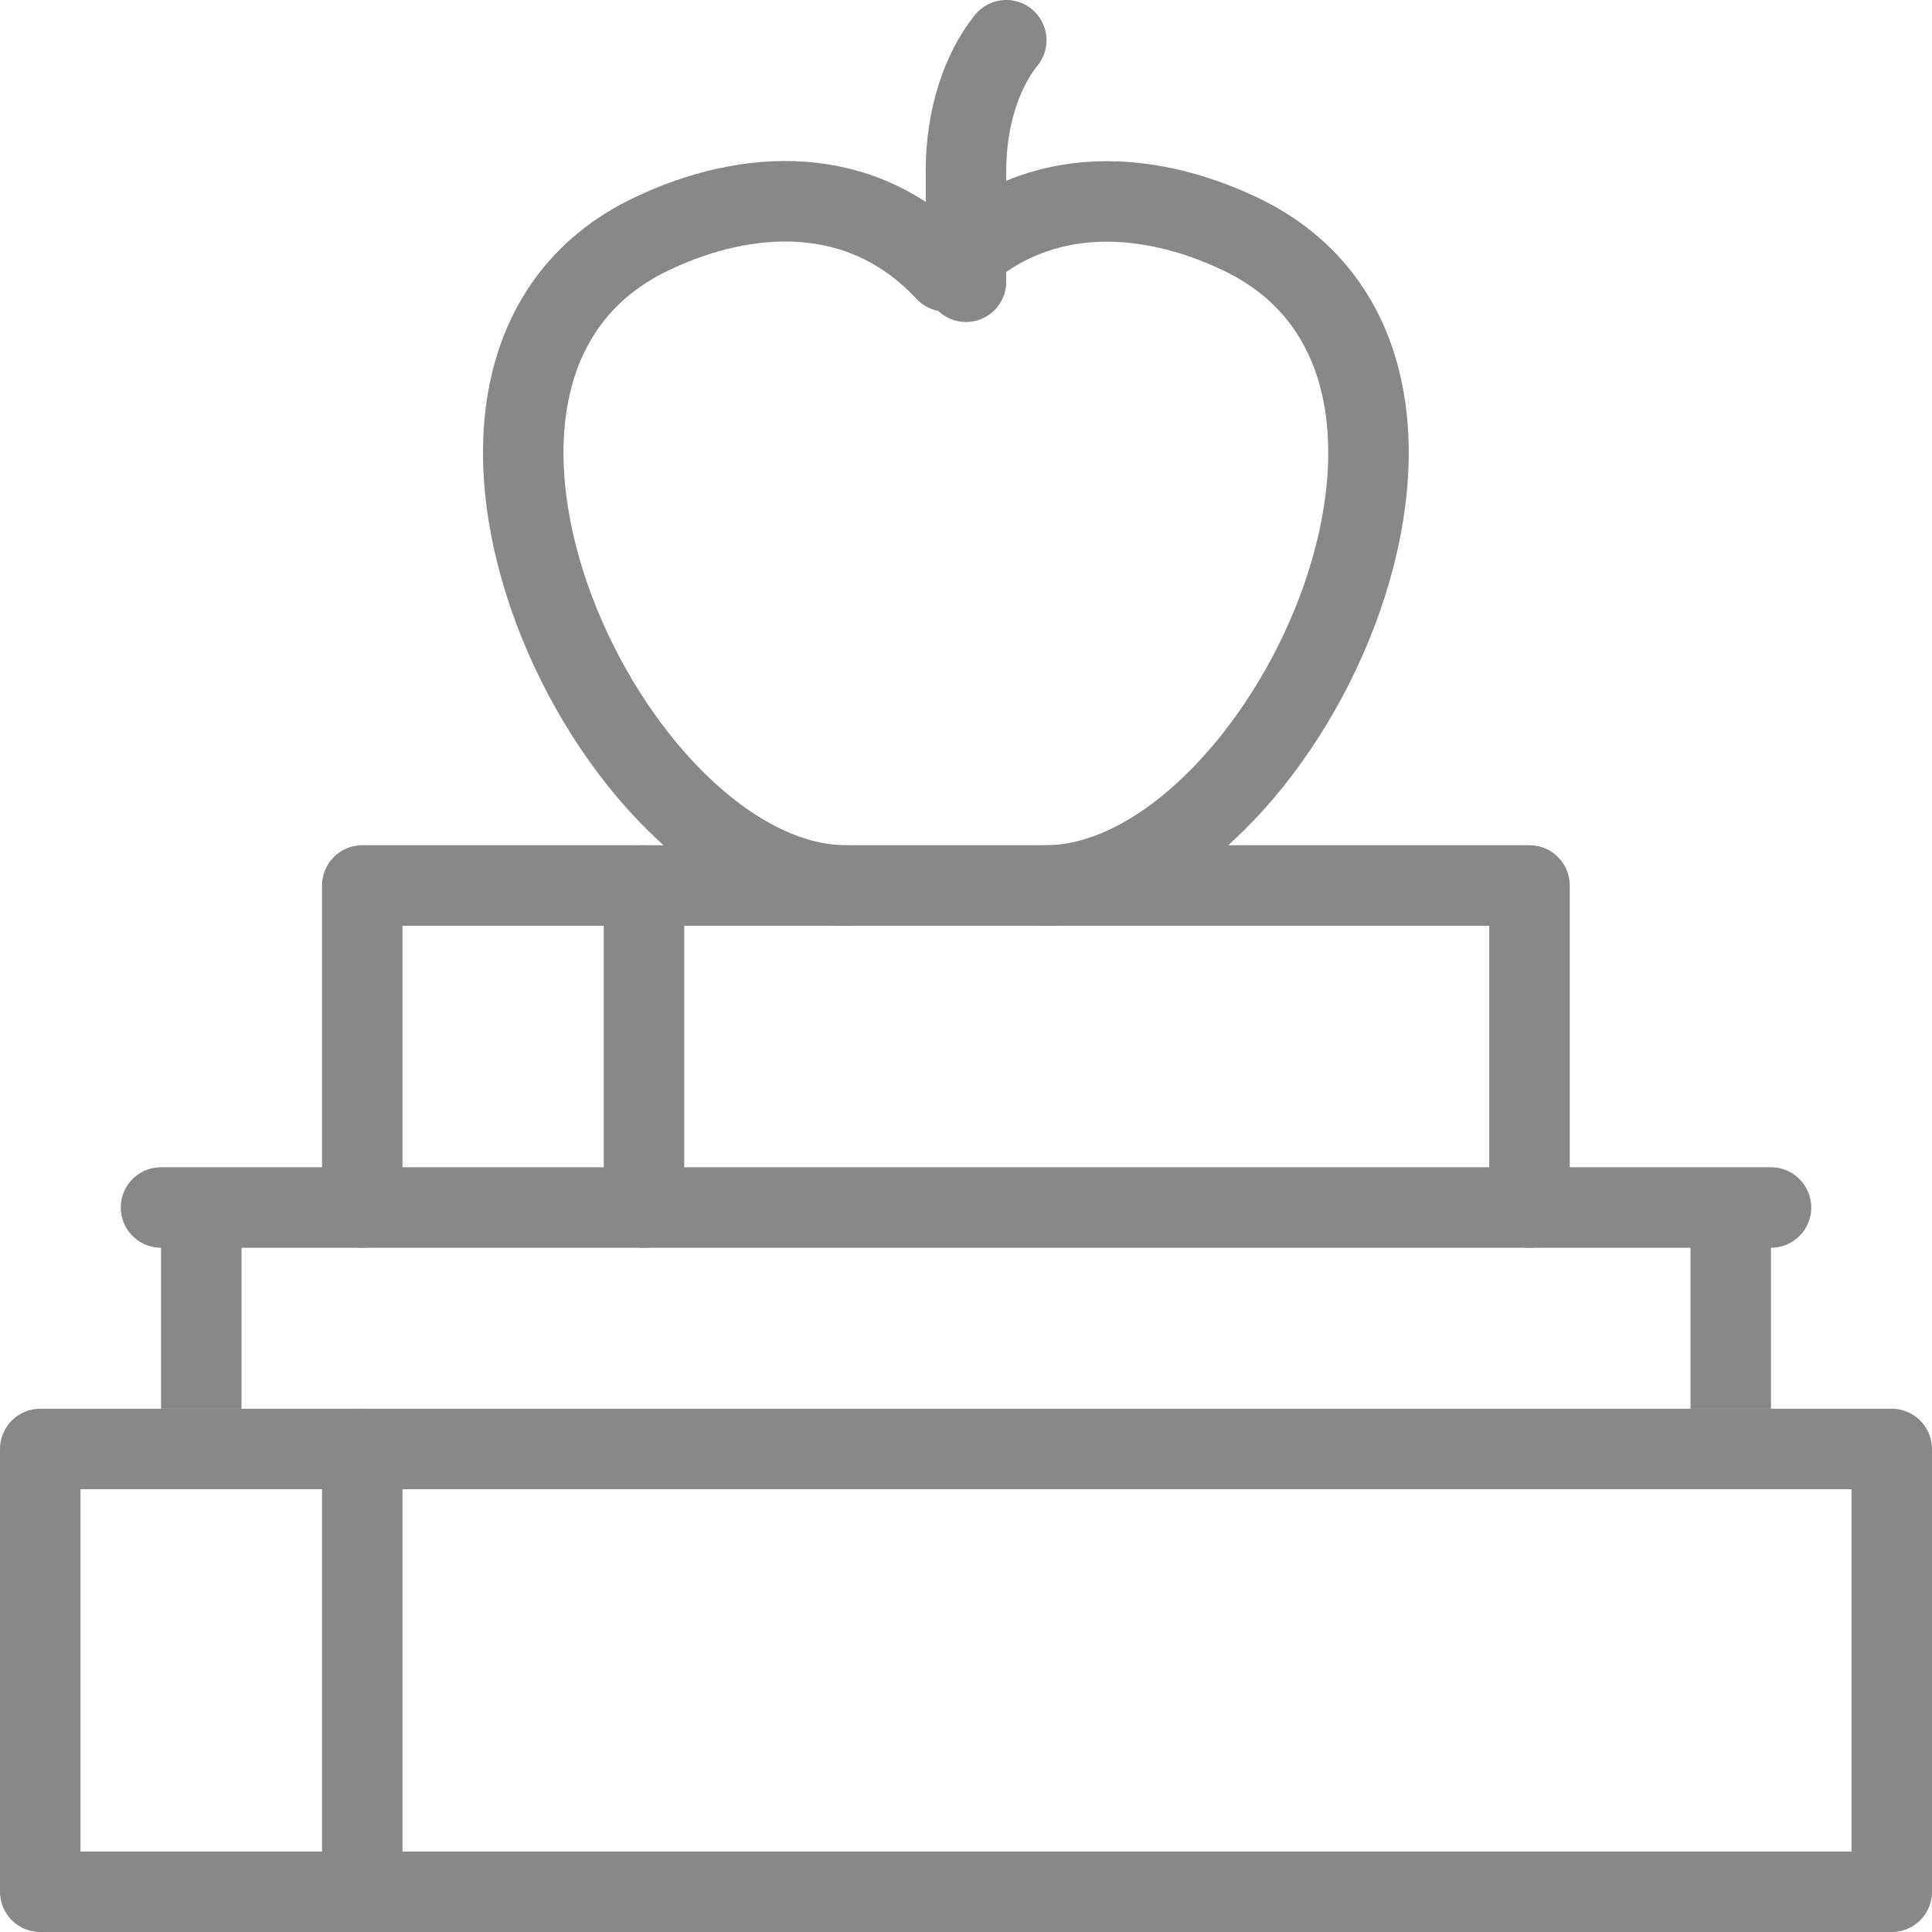
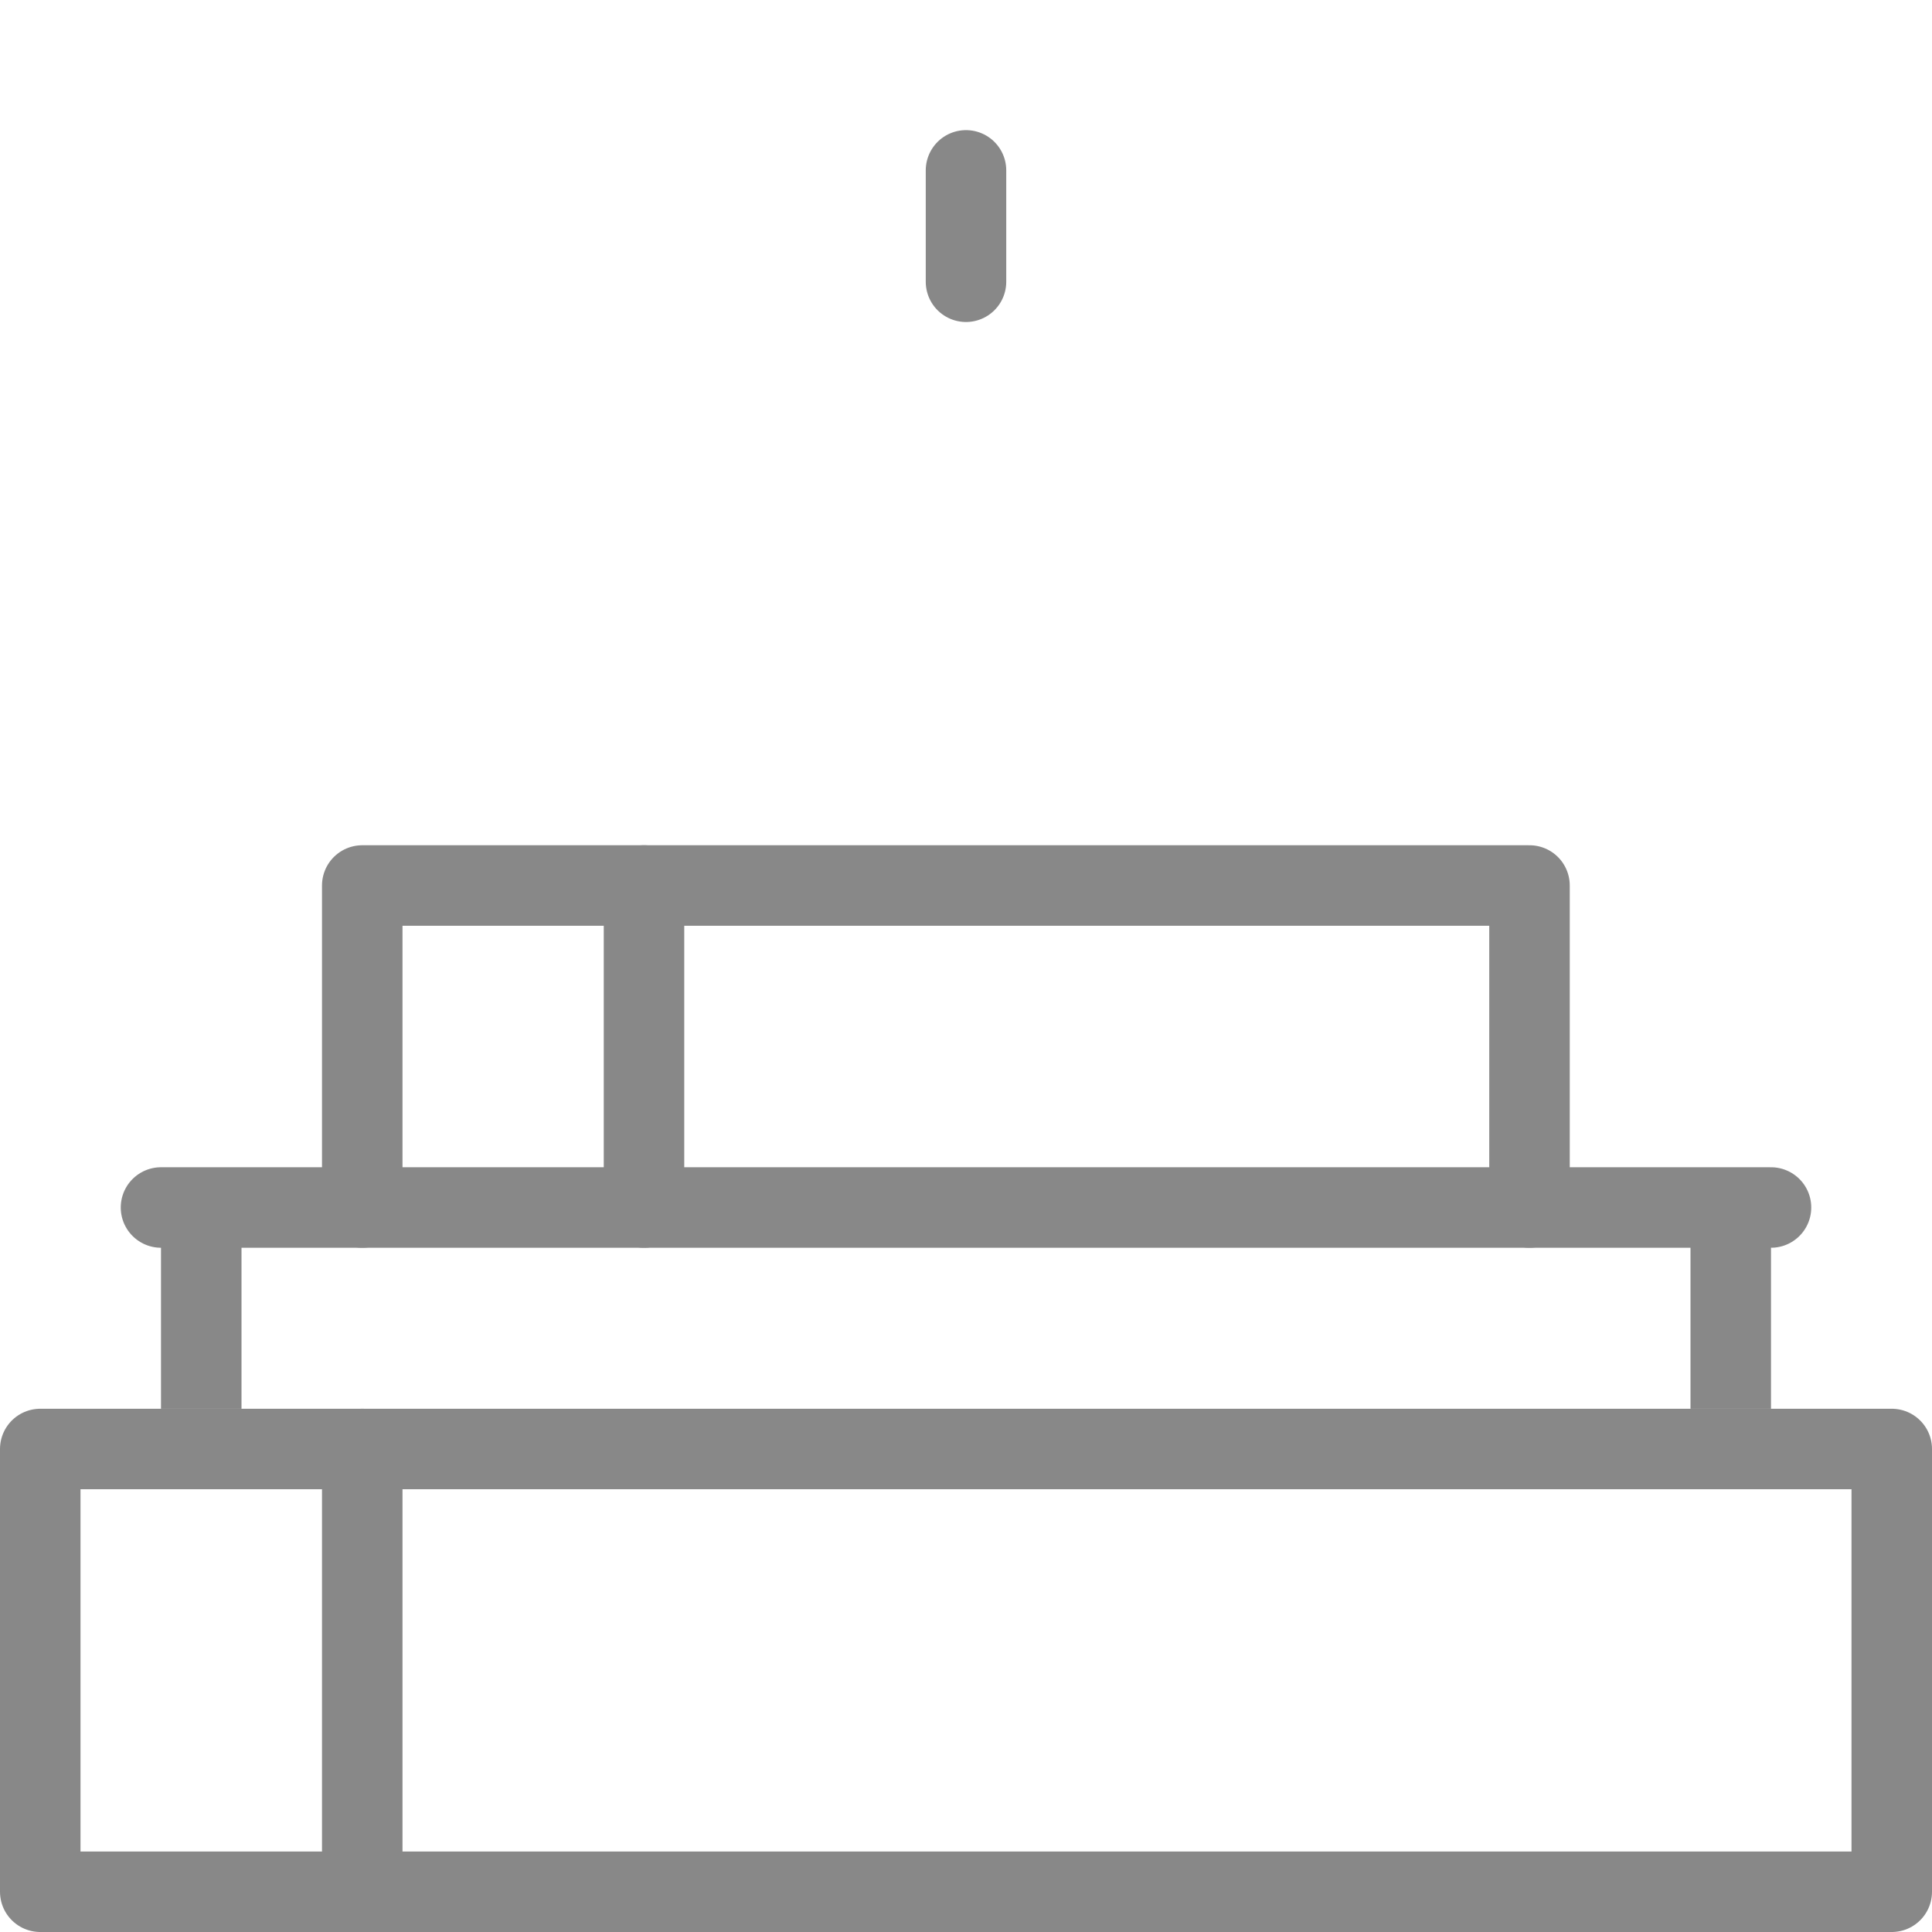
<svg xmlns="http://www.w3.org/2000/svg" width="48" height="48" viewBox="0 0 48 48" fill="none">
  <g clip-path="url(#clip0_5183_9293)">
    <path d="M47 36H1V47H47V36Z" stroke="#888888" stroke-width="2" stroke-linecap="round" stroke-linejoin="round" />
    <path d="M44 30H4" stroke="#888888" stroke-width="2" stroke-linecap="round" stroke-linejoin="round" />
    <path d="M9 36V47" stroke="#888888" stroke-width="2" stroke-linecap="round" stroke-linejoin="round" />
-     <path d="M25.973 22C31.787 22 37.891 9.184 30.813 5.812C28.446 4.684 25.576 4.522 23.5 6.742C21.424 4.516 18.56 4.678 16.187 5.812C9.109 9.184 15.213 22 21.027 22" stroke="#888888" stroke-width="2" stroke-linecap="round" stroke-linejoin="round" />
-     <path d="M24 7V4.233C24 2.924 24.393 1.751 25 1" stroke="#888888" stroke-width="2" stroke-linecap="round" stroke-linejoin="round" />
+     <path d="M24 7V4.233" stroke="#888888" stroke-width="2" stroke-linecap="round" stroke-linejoin="round" />
    <path d="M38 30V22H9V30" stroke="#888888" stroke-width="2" stroke-linecap="round" stroke-linejoin="round" />
    <path d="M16 22V30" stroke="#888888" stroke-width="2" stroke-linecap="round" stroke-linejoin="round" />
    <line x1="5" y1="30" x2="5" y2="35" stroke="#888888" stroke-width="2" />
    <line x1="43" y1="30" x2="43" y2="35" stroke="#888888" stroke-width="2" />
  </g>
  <defs>
    <clipPath id="clip0_5183_9293">
      <rect width="48" height="48" fill="white" />
    </clipPath>
  </defs>
</svg>